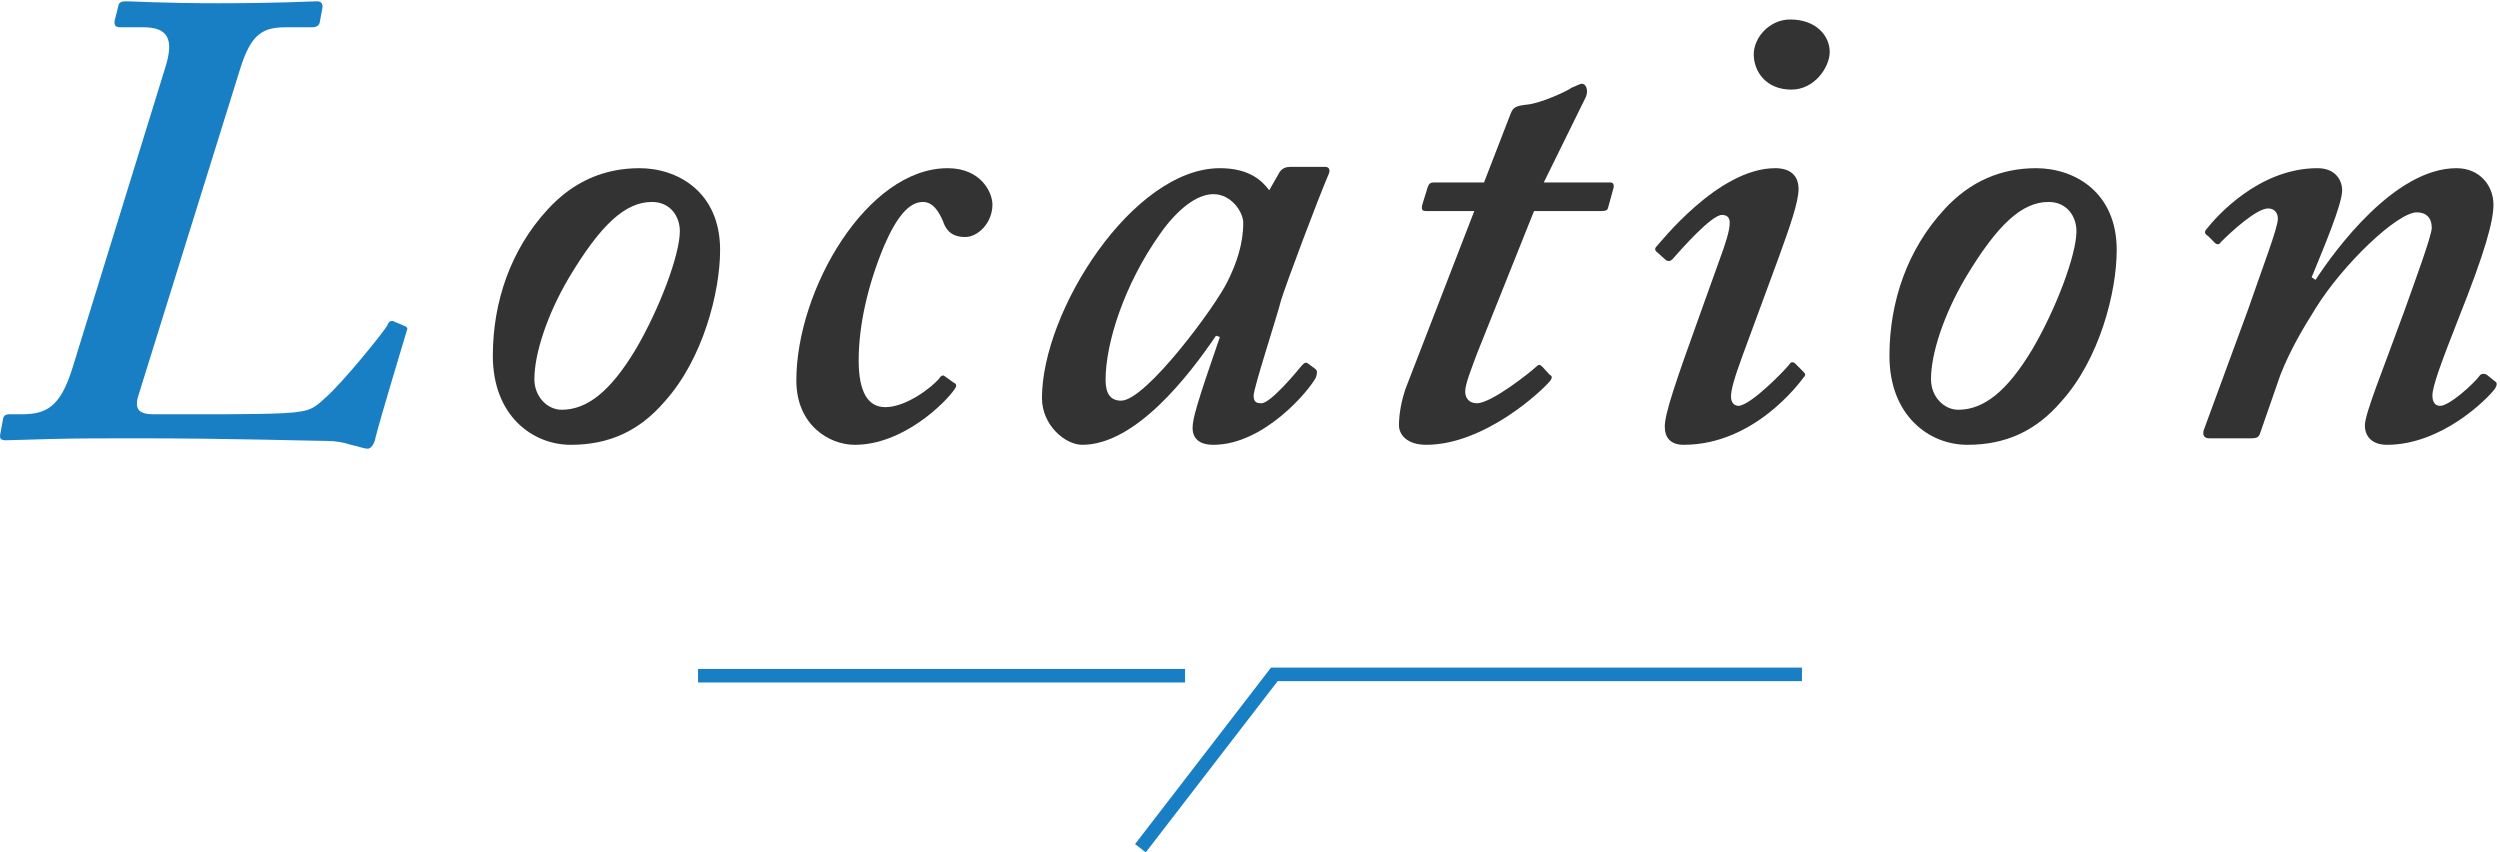
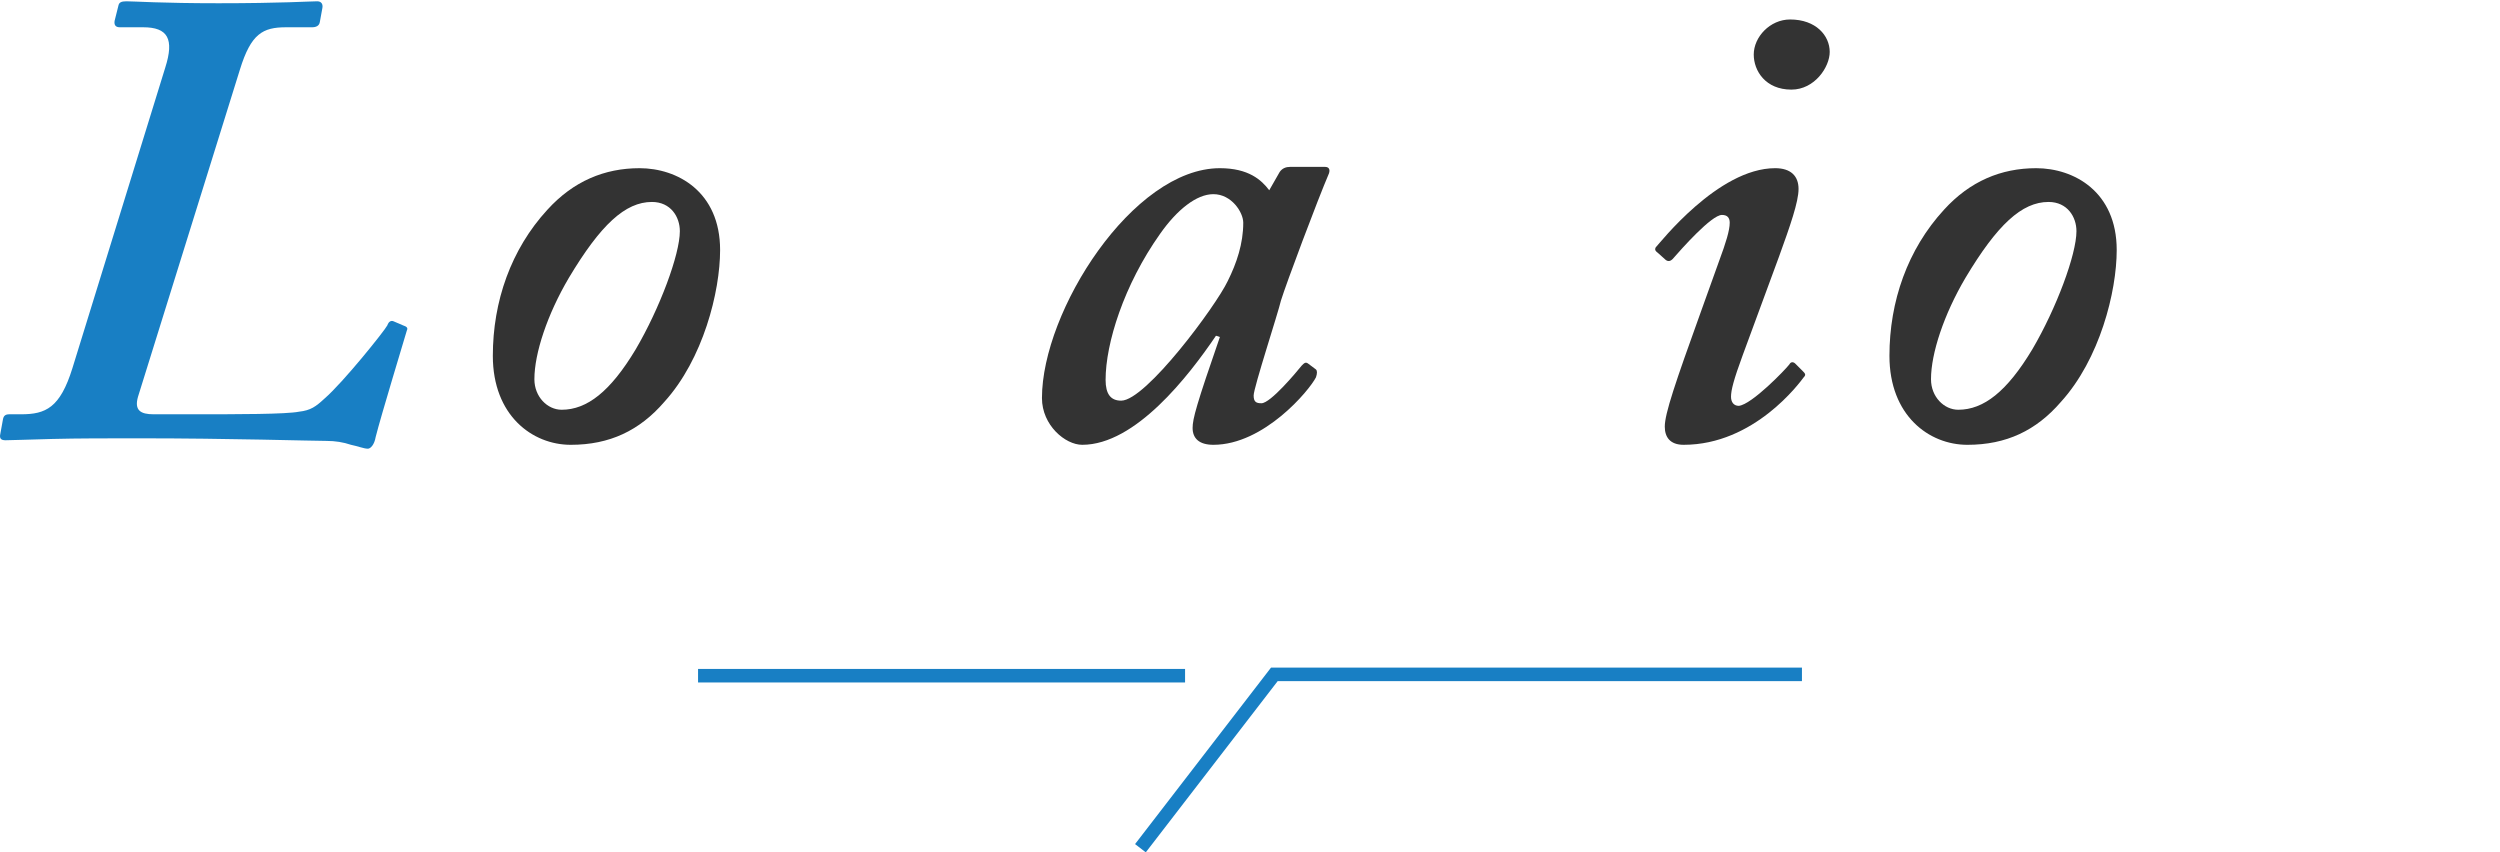
<svg xmlns="http://www.w3.org/2000/svg" width="308" height="105" viewBox="0 0 308 105" fill="none">
-   <path d="M280.953 46.161L278.393 53.521C278.233 53.841 278.073 54.001 277.273 54.001H272.153C271.433 54.001 271.353 53.441 271.513 52.961L276.953 38.161C278.713 33.041 280.633 28.081 280.633 26.961C280.633 26.161 280.153 25.681 279.433 25.681C277.993 25.681 274.873 28.561 273.593 29.841C273.433 30.161 273.113 30.161 272.873 29.921L271.993 29.041C271.673 28.881 271.513 28.561 271.833 28.241C272.953 26.801 278.233 20.721 285.513 20.721C287.833 20.721 288.553 22.321 288.553 23.441C288.553 25.201 286.233 30.641 284.793 34.161L285.273 34.481C287.673 30.801 295.033 20.721 302.633 20.721C305.593 20.721 307.193 22.961 307.193 25.201C307.193 27.281 306.153 31.041 302.873 39.281C300.793 44.561 299.673 47.601 299.673 48.721C299.673 49.521 299.993 50.001 300.633 50.001C301.753 50.001 304.793 47.281 305.593 46.161C305.913 46.001 306.233 46.001 306.553 46.321L307.353 46.961C307.673 47.121 307.673 47.441 307.353 47.921C306.393 49.201 300.793 54.801 294.073 54.801C292.313 54.801 291.353 53.841 291.353 52.401C291.353 50.961 293.593 45.521 296.153 38.481C297.353 35.121 299.593 29.041 299.593 28.081C299.593 26.801 298.873 26.161 297.753 26.161C295.353 26.161 288.633 32.561 285.273 38.001C283.673 40.561 282.233 42.961 280.953 46.161Z" fill="#333333" />
  <path d="M242.379 54.801C237.659 54.801 232.779 51.201 232.779 43.841C232.779 37.121 235.019 30.721 239.499 25.841C242.699 22.321 246.539 20.721 250.859 20.721C255.499 20.721 260.779 23.601 260.779 30.801C260.779 35.921 258.699 44.241 253.899 49.521C250.859 53.041 247.179 54.801 242.379 54.801ZM241.259 50.481C244.379 50.481 247.259 48.241 250.379 43.041C253.339 38.001 255.819 31.361 255.819 28.481C255.819 26.721 254.699 24.881 252.379 24.881C249.099 24.881 246.059 27.681 242.139 34.241C239.499 38.721 237.899 43.521 237.899 46.721C237.899 48.881 239.499 50.481 241.259 50.481Z" fill="#333333" />
  <path d="M219.181 31.6L214.701 43.76C213.581 46.8 213.261 48.08 213.261 48.88C213.261 49.52 213.581 50 214.221 50C215.821 49.84 219.981 45.52 220.461 44.88C220.621 44.56 220.941 44.56 221.181 44.8L222.061 45.68C222.381 46 222.541 46.16 222.221 46.48C221.741 47.12 216.141 54.8 207.421 54.8C205.741 54.8 205.101 53.84 205.101 52.56C205.101 50.96 206.381 47.2 209.581 38.32L211.821 32.08C212.621 29.92 213.101 28.4 213.101 27.44C213.101 26.8 212.781 26.48 212.141 26.48C210.861 26.48 207.181 30.64 206.061 31.92C205.741 32.24 205.421 32.24 205.101 31.92L204.301 31.2C203.981 30.96 203.821 30.8 203.981 30.48C204.461 30 211.661 20.72 218.701 20.72C220.621 20.72 221.581 21.68 221.581 23.28C221.581 24.88 220.541 27.84 219.181 31.6ZM220.701 11.04C217.501 11.04 216.061 8.72 216.061 6.72C216.061 4.56 218.061 2.4 220.541 2.4C223.741 2.4 225.421 4.4 225.421 6.4C225.421 8.24 223.581 11.04 220.701 11.04Z" fill="#333333" />
-   <path d="M188.992 26L181.952 43.6C181.312 45.36 180.512 47.28 180.512 48.24C180.512 49.04 180.992 49.68 181.952 49.68C183.792 49.68 188.752 45.68 189.232 45.2C189.552 44.88 189.712 44.88 190.032 45.2L190.912 46.16C191.232 46.32 191.232 46.48 191.072 46.8C190.112 48.08 182.912 54.8 175.712 54.8C173.312 54.8 172.352 53.52 172.352 52.4C172.352 50.96 172.672 49.36 173.152 47.92L181.632 26H175.712C175.232 26 175.072 25.84 175.232 25.2L175.872 23.12C176.032 22.64 176.192 22.48 176.672 22.48H182.832L186.112 14C186.432 13.2 186.752 13.04 188.192 12.88C189.792 12.72 192.992 11.28 193.632 10.8C194.112 10.64 194.592 10.32 194.912 10.32C195.392 10.32 195.712 11.12 195.392 11.92L190.192 22.48H198.432C198.752 22.48 198.912 22.8 198.752 23.28L198.112 25.6C198.032 25.92 197.792 26 197.312 26H188.992Z" fill="#333333" />
  <path d="M158.929 20.561H163.249C163.729 20.561 163.889 20.881 163.729 21.36C162.289 24.721 158.449 34.961 157.809 37.041C157.489 38.48 154.449 47.761 154.449 48.721C154.449 49.52 154.769 49.681 155.409 49.681C156.529 49.681 159.729 45.84 160.369 45.041C160.689 44.721 160.849 44.56 161.169 44.8L162.129 45.52C162.289 45.681 162.289 46.001 162.129 46.48C161.329 48.081 155.729 54.8 149.489 54.8C147.729 54.8 146.929 54.001 146.929 52.721C146.929 51.601 147.409 49.84 150.289 41.52L149.809 41.361C146.449 46.321 139.889 54.8 133.329 54.8C131.249 54.8 128.369 52.401 128.369 49.041C128.369 38.321 139.569 20.721 150.289 20.721C153.809 20.721 155.409 22.16 156.369 23.441L157.649 21.201C157.969 20.721 158.449 20.561 158.929 20.561ZM138.129 49.361C141.169 49.361 149.809 37.681 151.249 34.641C152.369 32.401 153.169 30 153.169 27.441C153.169 26.16 151.729 23.921 149.489 23.921C147.409 23.921 145.009 25.84 142.929 28.8C138.449 35.12 136.209 42.321 136.209 46.8C136.209 48.56 136.849 49.361 138.129 49.361Z" fill="#333333" />
-   <path d="M116.349 46.321L117.469 47.121C117.789 47.281 117.949 47.441 117.629 47.921C116.429 49.681 111.229 54.801 105.309 54.801C102.109 54.801 98.109 52.321 98.109 46.881C98.109 35.681 106.829 20.721 116.749 20.721C120.909 20.721 122.269 23.761 122.269 25.201C122.269 27.441 120.509 29.201 118.909 29.201C117.629 29.201 116.669 28.721 116.189 27.281C115.709 26.161 114.989 24.881 113.709 24.881C111.949 24.881 110.429 26.801 108.909 30.321C106.909 35.121 105.789 40.081 105.789 44.401C105.789 48.401 106.989 50.161 109.069 50.161C111.629 50.161 114.749 47.761 115.709 46.641C115.869 46.321 116.189 46.161 116.349 46.321Z" fill="#333333" />
  <path d="M70.317 54.801C65.597 54.801 60.717 51.201 60.717 43.841C60.717 37.121 62.957 30.721 67.437 25.841C70.637 22.321 74.477 20.721 78.797 20.721C83.437 20.721 88.717 23.601 88.717 30.801C88.717 35.921 86.637 44.241 81.837 49.521C78.797 53.041 75.117 54.801 70.317 54.801ZM69.197 50.481C72.317 50.481 75.197 48.241 78.317 43.041C81.277 38.001 83.757 31.361 83.757 28.481C83.757 26.721 82.637 24.881 80.317 24.881C77.037 24.881 73.997 27.681 70.077 34.241C67.437 38.721 65.837 43.521 65.837 46.721C65.837 48.881 67.437 50.481 69.197 50.481Z" fill="#333333" />
  <path d="M48.522 39.6L49.642 40.08C50.122 40.24 50.282 40.4 50.122 40.72C49.802 41.84 46.922 51.28 46.282 53.84C46.122 54.8 45.642 55.28 45.322 55.28C44.842 55.28 44.042 54.96 43.242 54.8C42.282 54.48 41.322 54.32 40.202 54.32C38.442 54.32 28.362 54 17.162 54C13.402 54 9.482 54 6.442 54.08C3.322 54.16 1.242 54.24 0.682 54.24C0.202 54.24 -0.118 54.08 0.042 53.44L0.362 51.68C0.442 51.2 0.682 51.04 1.162 51.04H2.602C5.642 51.04 7.402 50.24 8.922 45.36L20.362 8.32C21.482 4.8 20.682 3.36 17.642 3.36H14.762C14.202 3.36 14.042 3.04 14.122 2.56L14.602 0.64C14.682 0.32 14.922 0.16 15.562 0.16C16.522 0.16 19.882 0.4 26.922 0.4C34.602 0.4 38.282 0.16 39.082 0.16C39.562 0.16 39.802 0.48 39.722 0.96L39.402 2.72C39.322 3.2 38.922 3.36 38.442 3.36H35.242C32.362 3.36 30.922 4.16 29.562 8.56L17.002 48.88C16.522 50.56 17.322 51.04 18.922 51.04H23.722C29.322 51.04 35.242 51.04 36.842 50.72C38.282 50.56 38.922 50.08 39.962 49.12C42.282 47.12 47.402 40.72 47.722 40.08C47.882 39.6 48.202 39.44 48.522 39.6Z" fill="#187FC4" />
  <path d="M86 83.248L146 83.249" stroke="#187FC4" stroke-width="1.667" />
  <path d="M140.5 104.5L157 83.082H222" stroke="#187FC4" stroke-width="1.667" />
</svg>